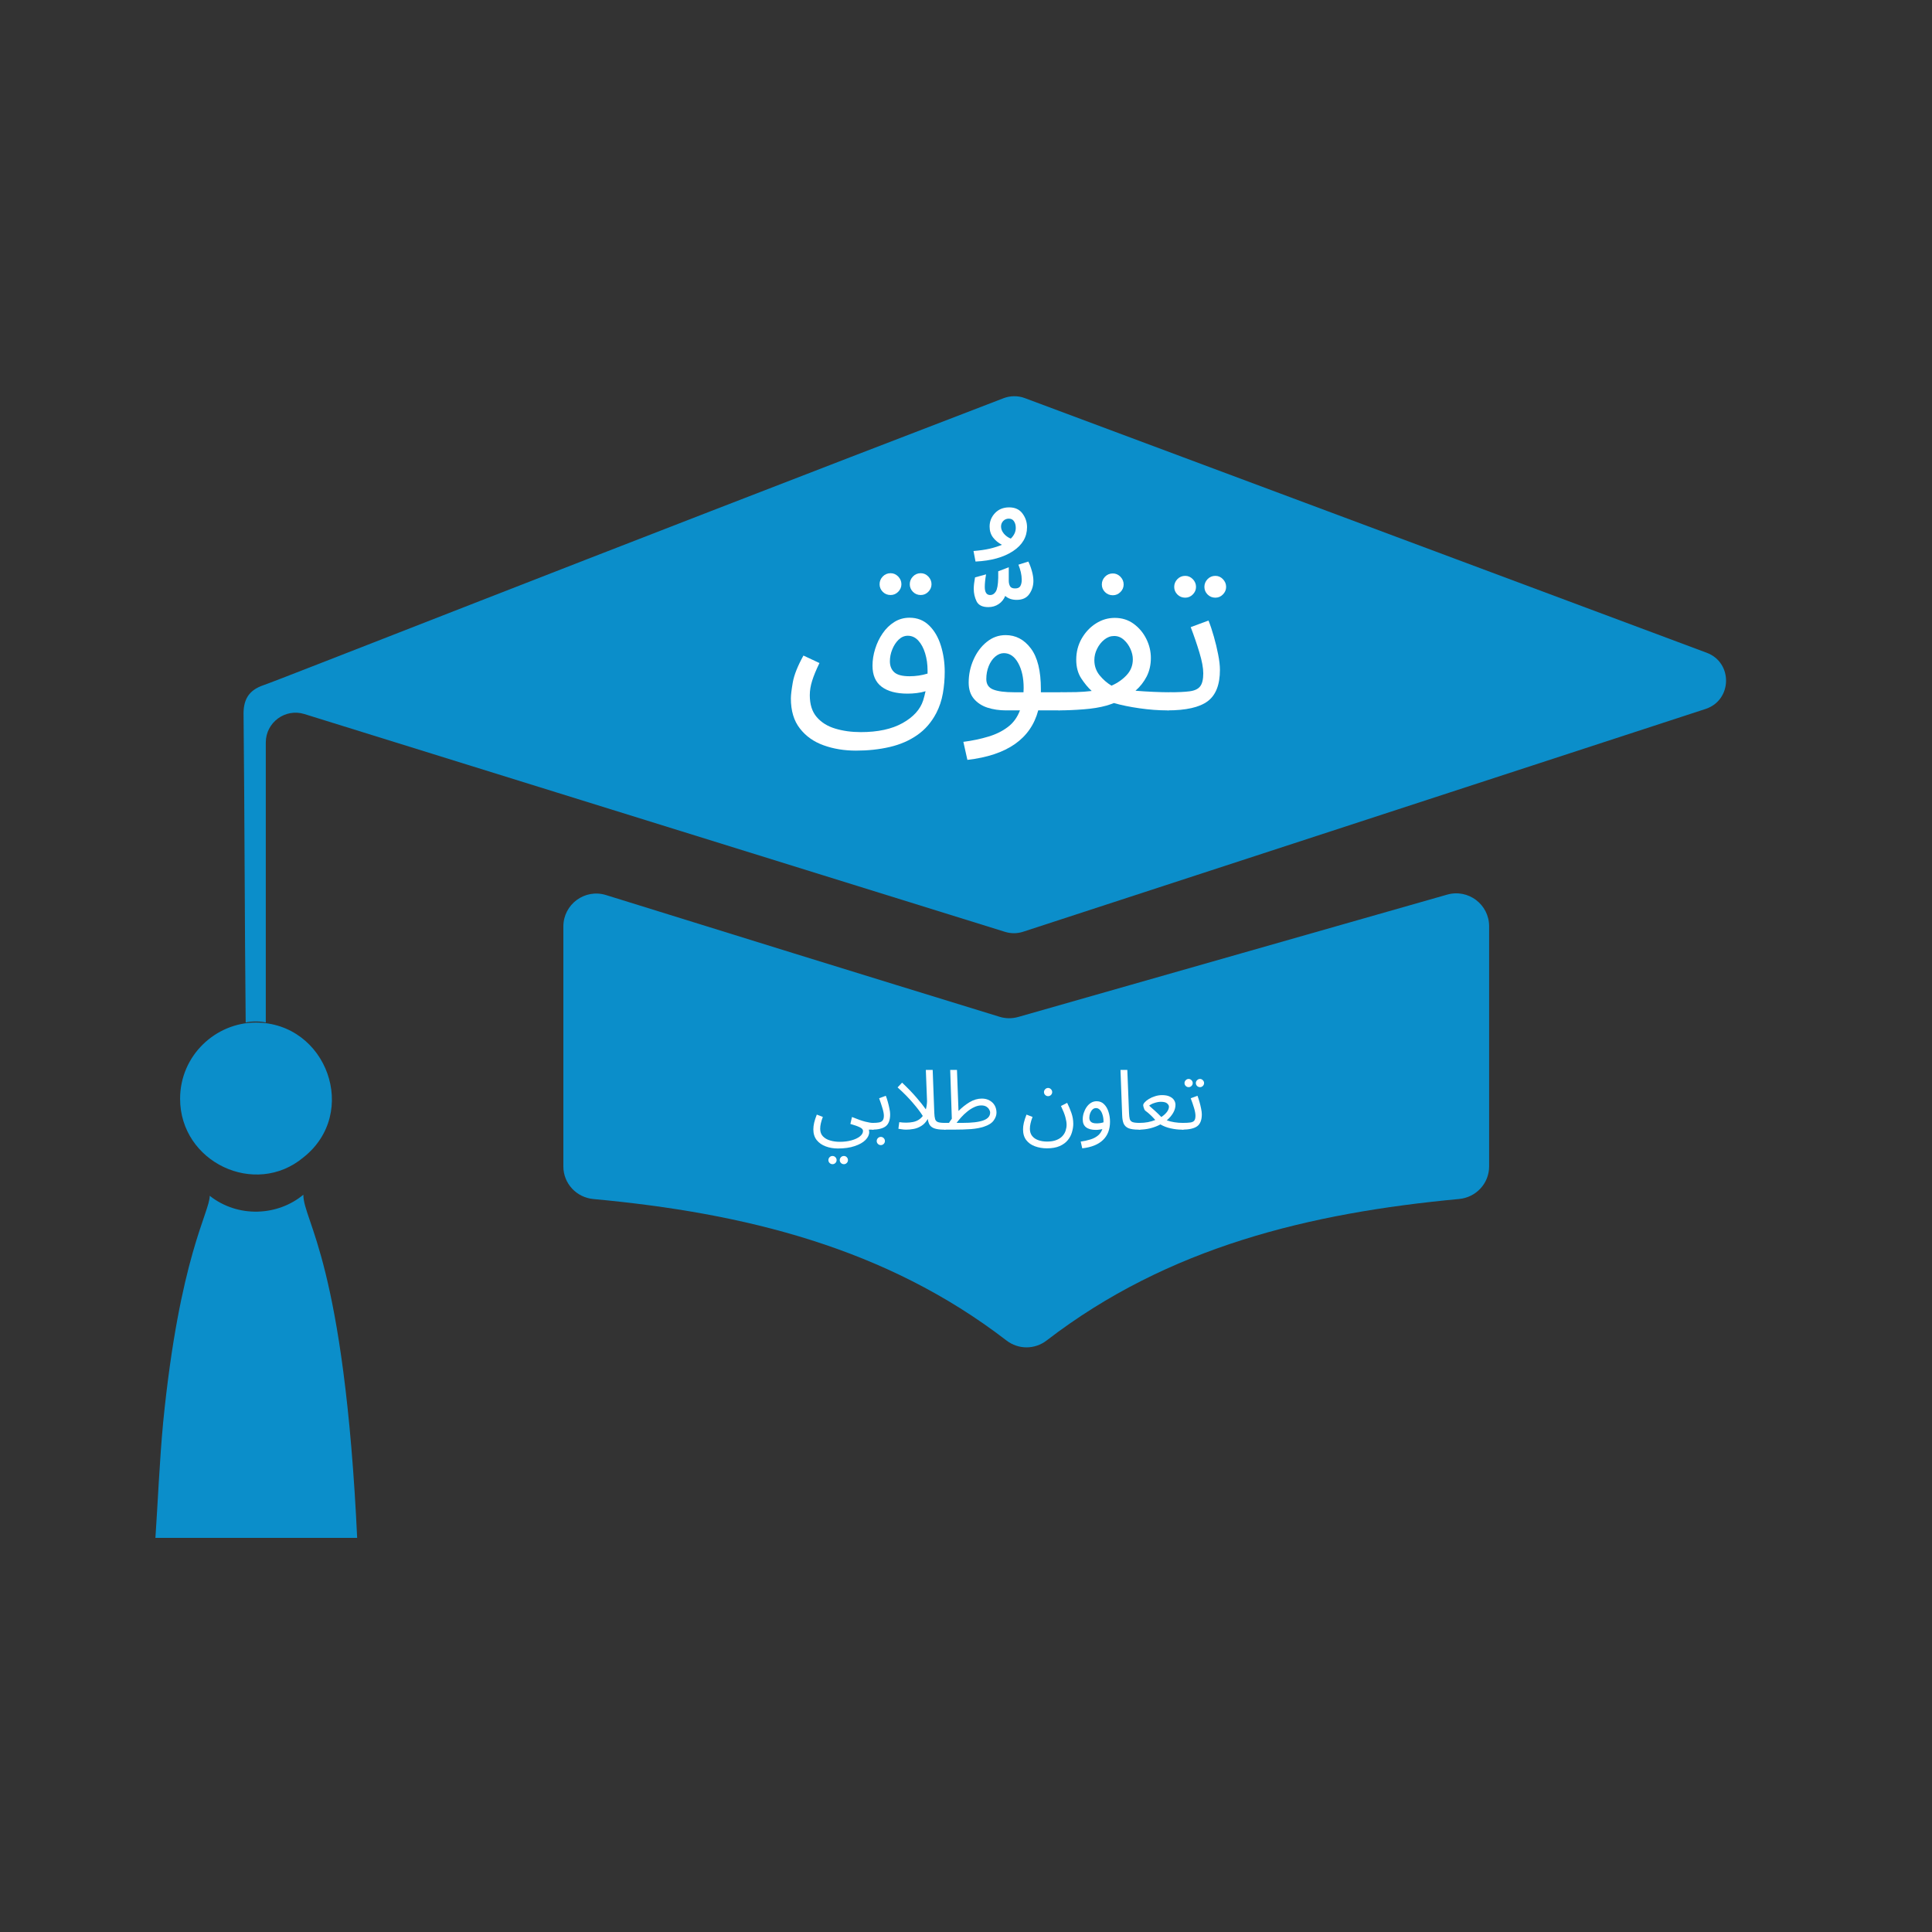
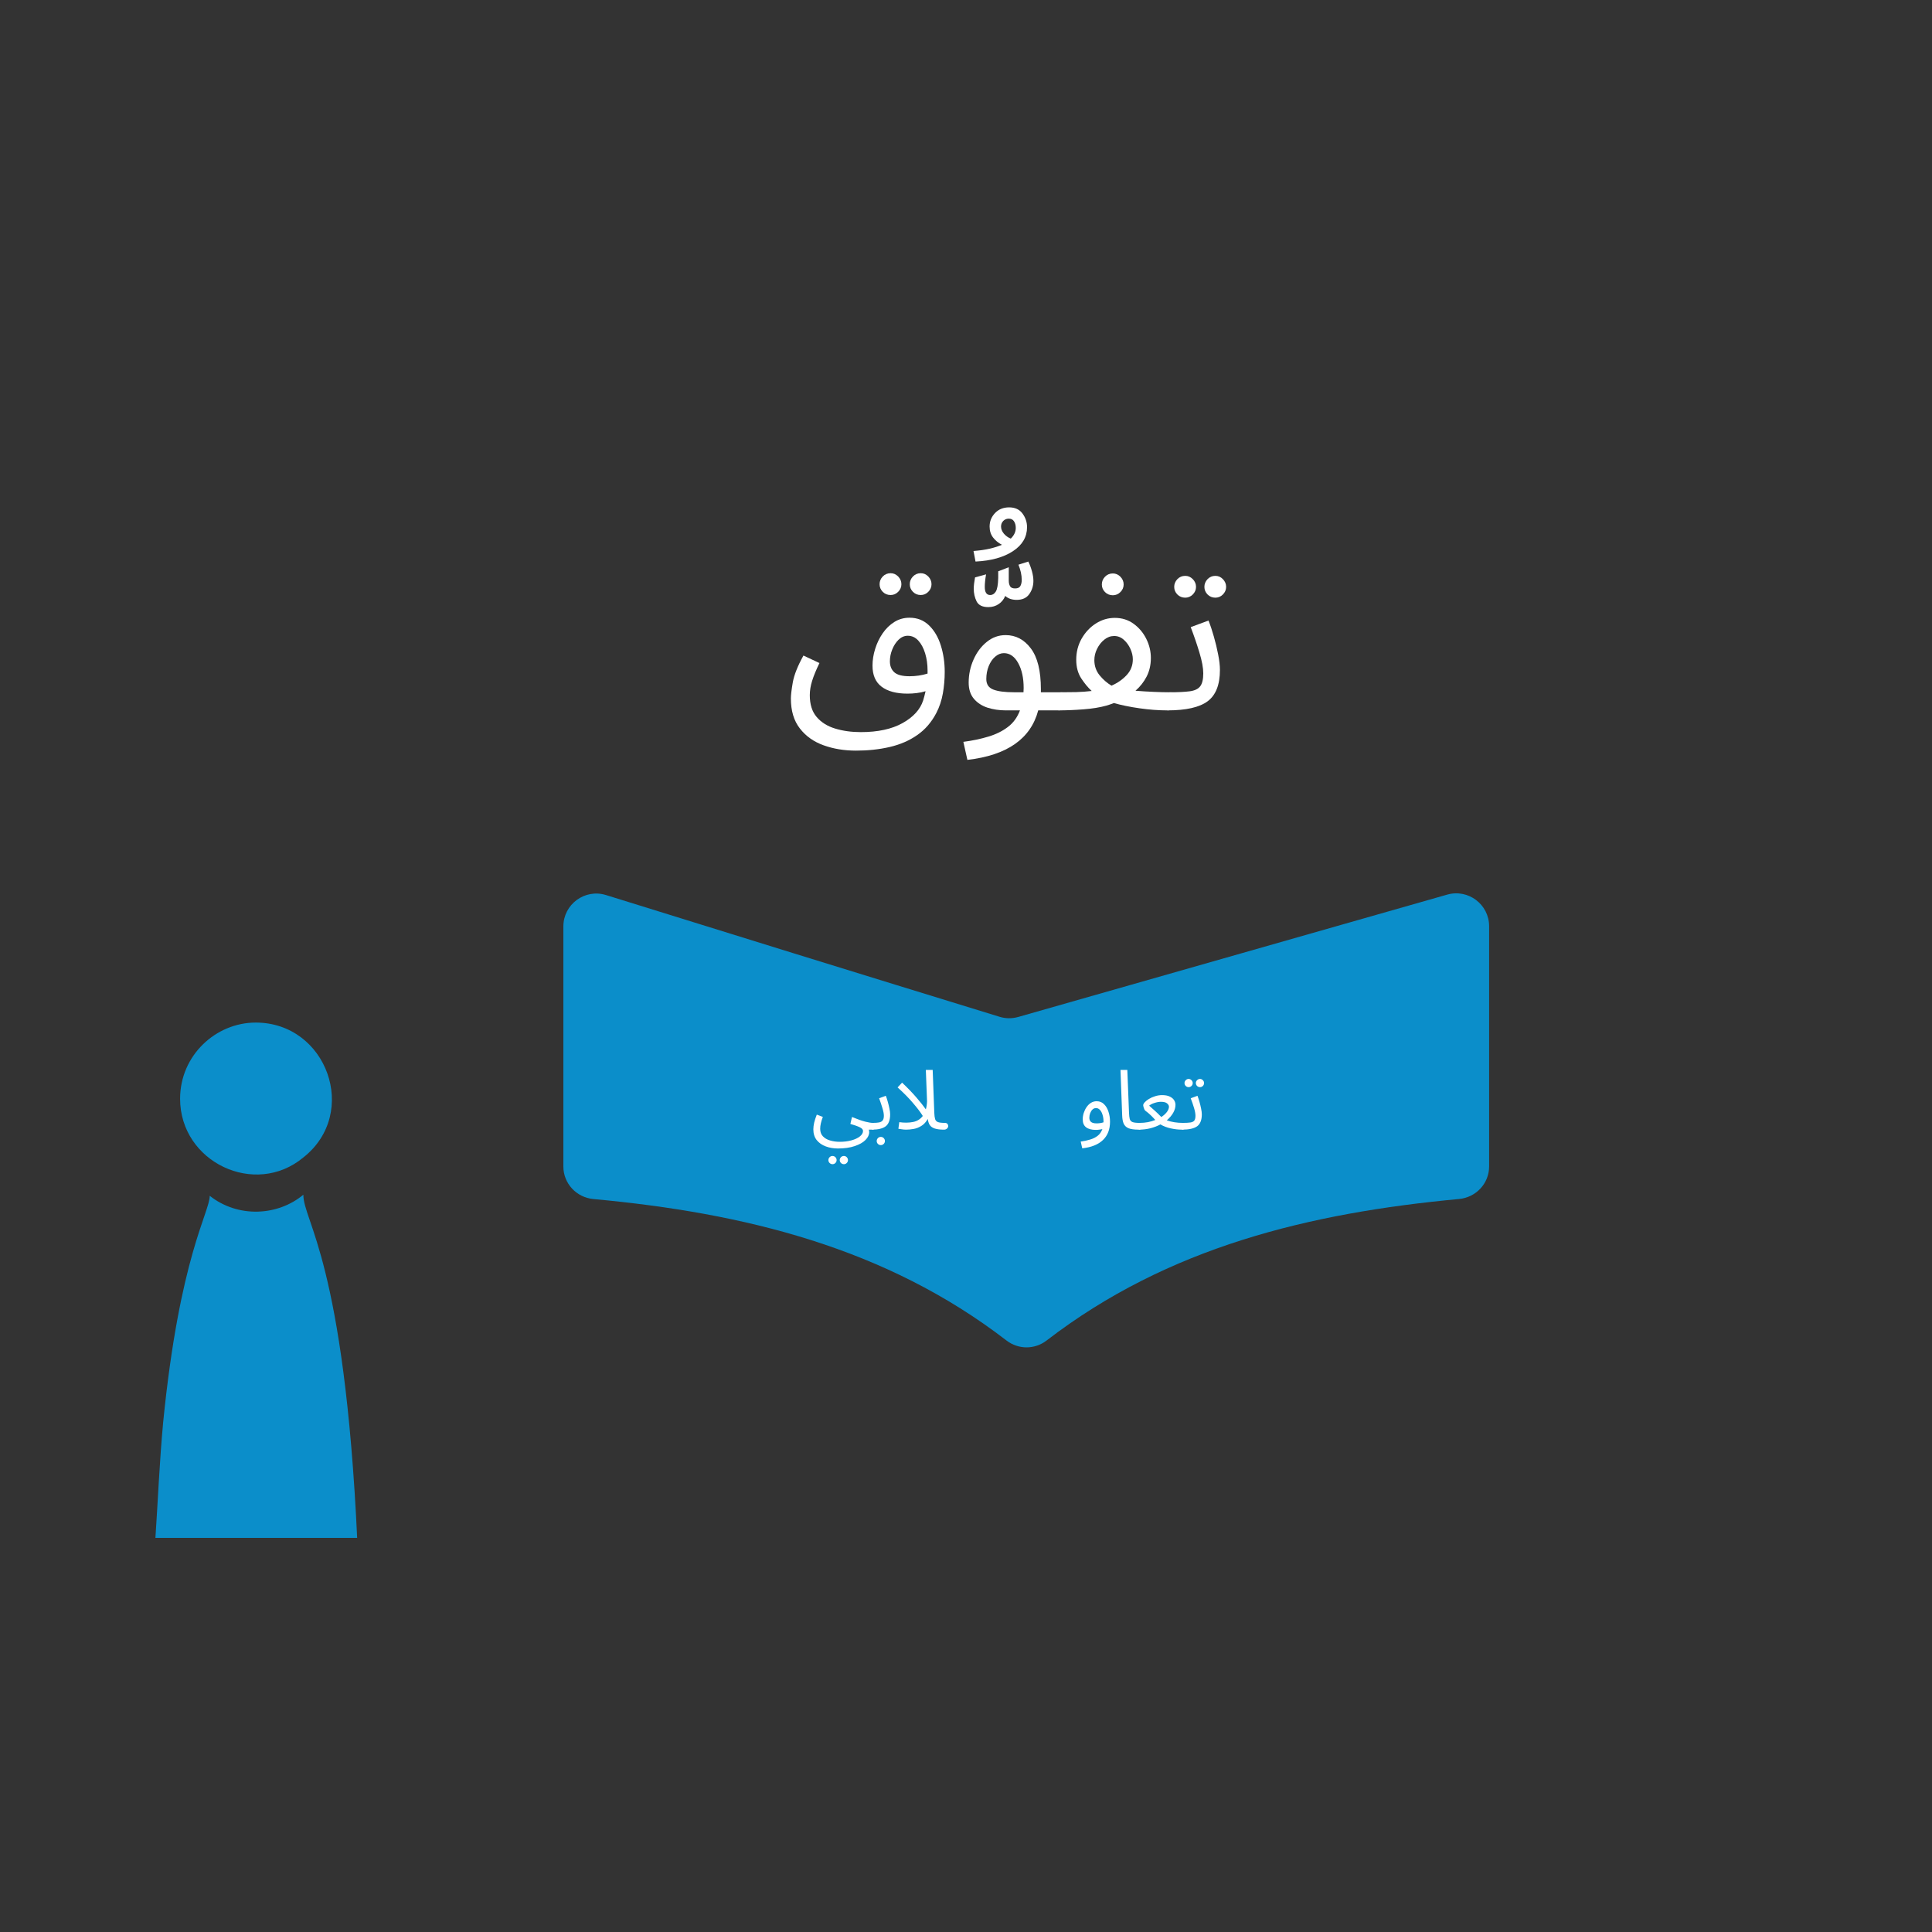
<svg xmlns="http://www.w3.org/2000/svg" width="500" zoomAndPan="magnify" viewBox="0 0 375 375" height="500" preserveAspectRatio="xMidYMid meet" version="1.0">
  <rect x="0" y="0" width="375" height="375" fill="#333333" stroke="none" />
  <defs>
    <g />
    <clipPath id="061eff112a">
      <path d="M 30 231 L 70 231 L 70 298.496 L 30 298.496 Z M 30 231 " clip-rule="nonzero" />
    </clipPath>
    <clipPath id="d5f5585175">
      <path d="M 47 76.496 L 336 76.496 L 336 199 L 47 199 Z M 47 76.496 " clip-rule="nonzero" />
    </clipPath>
  </defs>
  <g clip-path="url(#061eff112a)">
    <path fill="#0b8eca" d="M 58.879 231.895 C 53.91 236.039 46.191 236.438 40.707 232.102 C 40.707 235.32 34.867 243.875 31.672 276.043 C 30.953 283.742 30.648 291.441 30.133 299.039 L 69.352 299.039 C 66.84 244.805 58.879 237.102 58.879 231.895 Z M 58.879 231.895 " fill-opacity="1" fill-rule="nonzero" />
  </g>
  <path fill="#0b8eca" d="M 280.898 173.645 C 253.145 181.559 225.395 189.48 197.641 197.391 C 196.449 197.73 195.191 197.723 194.008 197.355 C 167.473 189.207 138.891 180.355 117.629 173.73 C 113.516 172.449 109.348 175.523 109.348 179.828 L 109.348 226.41 C 109.348 229.715 111.891 232.43 115.184 232.734 C 144.492 235.441 171.945 242.164 195.344 260.18 C 197.668 261.969 200.836 261.969 203.16 260.18 C 226.773 242.008 254.273 235.426 283.215 232.723 C 286.508 232.414 289.039 229.699 289.039 226.395 L 289.039 179.789 C 289.039 175.547 284.98 172.48 280.898 173.645 Z M 280.898 173.645 " fill-opacity="1" fill-rule="nonzero" />
  <g clip-path="url(#d5f5585175)">
-     <path fill="#0b8eca" d="M 331.27 126.699 C 287.145 110.223 243.023 93.742 198.898 77.266 C 197.578 76.773 196.09 76.789 194.773 77.297 C 112.148 109.02 54.324 131.922 51.18 132.98 C 48.109 134.012 47.184 135.984 47.277 138.934 C 47.484 158.852 47.484 178.668 47.688 198.48 C 48.543 198.195 50.738 198.195 51.59 198.48 L 51.59 144.117 C 51.59 140.219 55.367 137.438 59.09 138.598 C 104.422 152.688 149.754 166.781 195.086 180.875 C 196.23 181.23 197.457 181.223 198.598 180.848 C 242.746 166.438 286.891 152.023 331.039 137.613 C 336.238 135.914 336.391 128.613 331.27 126.699 Z M 331.27 126.699 " fill-opacity="1" fill-rule="nonzero" />
-   </g>
+     </g>
  <path fill="#0b8eca" d="M 34.957 213.266 C 34.957 225.57 49.504 232.477 58.879 224.66 C 69.812 216.051 63.441 198.48 49.641 198.48 C 41.871 198.48 34.957 204.855 34.957 213.266 Z M 34.957 213.266 " fill-opacity="1" fill-rule="nonzero" />
  <g fill="#ffffff" fill-opacity="1">
    <g transform="translate(152.228, 137.665)">
      <g>
        <path d="M 13.922 8.031 C 11.648 8.031 9.555 7.688 7.641 7 C 5.734 6.32 4.195 5.234 3.031 3.734 C 1.863 2.242 1.281 0.301 1.281 -2.094 C 1.281 -2.75 1.406 -3.797 1.656 -5.234 C 1.914 -6.672 2.602 -8.398 3.719 -10.422 L 6.828 -8.969 C 6.18 -7.633 5.707 -6.484 5.406 -5.516 C 5.102 -4.547 4.953 -3.617 4.953 -2.734 C 4.953 -0.941 5.398 0.473 6.297 1.516 C 7.191 2.555 8.383 3.301 9.875 3.75 C 11.375 4.207 13.035 4.438 14.859 4.438 C 18.172 4.438 20.867 3.852 22.953 2.688 C 25.047 1.52 26.379 0.055 26.953 -1.703 C 27.129 -2.273 27.285 -2.875 27.422 -3.5 C 26.879 -3.332 26.305 -3.211 25.703 -3.141 C 25.109 -3.066 24.516 -3.031 23.922 -3.031 C 21.754 -3.031 20.078 -3.477 18.891 -4.375 C 17.711 -5.27 17.125 -6.629 17.125 -8.453 C 17.125 -9.535 17.297 -10.625 17.641 -11.719 C 17.984 -12.82 18.469 -13.828 19.094 -14.734 C 19.719 -15.648 20.473 -16.383 21.359 -16.938 C 22.242 -17.488 23.227 -17.766 24.312 -17.766 C 25.82 -17.766 27.086 -17.266 28.109 -16.266 C 29.129 -15.273 29.891 -13.973 30.391 -12.359 C 30.891 -10.754 31.141 -9.055 31.141 -7.266 C 31.141 -5.836 31.02 -4.441 30.781 -3.078 C 30.539 -1.711 30.117 -0.445 29.516 0.719 C 28.578 2.52 27.336 3.953 25.797 5.016 C 24.266 6.086 22.484 6.859 20.453 7.328 C 18.43 7.797 16.254 8.031 13.922 8.031 Z M 20.5 -9.312 C 20.5 -8.406 20.785 -7.691 21.359 -7.172 C 21.93 -6.66 22.914 -6.406 24.312 -6.406 C 25.531 -6.406 26.695 -6.578 27.812 -6.922 C 27.812 -7.117 27.812 -7.316 27.812 -7.516 C 27.812 -8.711 27.656 -9.82 27.344 -10.844 C 27.031 -11.875 26.586 -12.703 26.016 -13.328 C 25.441 -13.953 24.758 -14.266 23.969 -14.266 C 23.312 -14.266 22.719 -14.008 22.188 -13.5 C 21.664 -12.988 21.254 -12.352 20.953 -11.594 C 20.648 -10.844 20.5 -10.082 20.5 -9.312 Z M 26.484 -22.172 C 25.891 -22.172 25.383 -22.379 24.969 -22.797 C 24.562 -23.211 24.359 -23.703 24.359 -24.266 C 24.359 -24.836 24.562 -25.336 24.969 -25.766 C 25.383 -26.191 25.891 -26.406 26.484 -26.406 C 27.055 -26.406 27.547 -26.191 27.953 -25.766 C 28.367 -25.336 28.578 -24.836 28.578 -24.266 C 28.578 -23.703 28.367 -23.211 27.953 -22.797 C 27.547 -22.379 27.055 -22.172 26.484 -22.172 Z M 20.641 -22.172 C 20.035 -22.172 19.523 -22.379 19.109 -22.797 C 18.703 -23.211 18.5 -23.703 18.5 -24.266 C 18.5 -24.836 18.703 -25.336 19.109 -25.766 C 19.523 -26.191 20.035 -26.406 20.641 -26.406 C 21.203 -26.406 21.691 -26.191 22.109 -25.766 C 22.523 -25.336 22.734 -24.836 22.734 -24.266 C 22.734 -23.703 22.523 -23.211 22.109 -22.797 C 21.691 -22.379 21.203 -22.172 20.641 -22.172 Z M 20.641 -22.172 " />
      </g>
    </g>
  </g>
  <g fill="#ffffff" fill-opacity="1">
    <g transform="translate(187.848, 143.09)">
      <g>
        <path d="M 3.984 -25.25 C 2.836 -25.25 2.078 -25.625 1.703 -26.375 C 1.336 -27.133 1.156 -27.941 1.156 -28.797 C 1.156 -29.109 1.176 -29.441 1.219 -29.797 C 1.258 -30.148 1.32 -30.555 1.406 -31.016 L 3.547 -31.609 C 3.379 -30.641 3.297 -29.828 3.297 -29.172 C 3.297 -28.117 3.648 -27.594 4.359 -27.594 C 4.785 -27.594 5.141 -27.812 5.422 -28.25 C 5.711 -28.695 5.875 -29.586 5.906 -30.922 L 5.906 -32.203 L 7.953 -32.984 L 7.953 -30.375 C 7.953 -29.977 8.031 -29.629 8.188 -29.328 C 8.344 -29.023 8.676 -28.875 9.188 -28.875 C 9.695 -28.875 10.035 -29.031 10.203 -29.344 C 10.379 -29.656 10.469 -30.055 10.469 -30.547 C 10.469 -31.023 10.41 -31.516 10.297 -32.016 C 10.18 -32.516 10.023 -33.004 9.828 -33.484 L 11.75 -34.094 C 12.031 -33.52 12.266 -32.891 12.453 -32.203 C 12.641 -31.523 12.734 -30.898 12.734 -30.328 C 12.734 -29.391 12.469 -28.539 11.938 -27.781 C 11.414 -27.031 10.598 -26.656 9.484 -26.656 C 8.578 -26.656 7.836 -26.91 7.266 -27.422 C 7.004 -26.766 6.582 -26.238 6 -25.844 C 5.414 -25.445 4.742 -25.25 3.984 -25.25 Z M 1.5 -34.094 L 1.109 -36.141 C 2.305 -36.234 3.359 -36.383 4.266 -36.594 C 5.18 -36.812 5.969 -37.062 6.625 -37.344 C 5.914 -37.719 5.336 -38.195 4.891 -38.781 C 4.453 -39.363 4.234 -40.066 4.234 -40.891 C 4.234 -41.891 4.582 -42.758 5.281 -43.5 C 5.977 -44.238 6.895 -44.609 8.031 -44.609 C 9.176 -44.609 10.039 -44.207 10.625 -43.406 C 11.207 -42.613 11.5 -41.734 11.5 -40.766 C 11.5 -38.859 10.586 -37.305 8.766 -36.109 C 6.941 -34.91 4.52 -34.238 1.5 -34.094 Z M 6.453 -40.891 C 6.453 -40.43 6.629 -39.977 6.984 -39.531 C 7.348 -39.094 7.801 -38.766 8.344 -38.547 C 8.988 -39.172 9.312 -39.863 9.312 -40.625 C 9.312 -41.145 9.195 -41.57 8.969 -41.906 C 8.75 -42.25 8.41 -42.422 7.953 -42.422 C 7.523 -42.422 7.164 -42.27 6.875 -41.969 C 6.594 -41.676 6.453 -41.316 6.453 -40.891 Z M 6.453 -40.891 " />
      </g>
    </g>
  </g>
  <g fill="#ffffff" fill-opacity="1">
    <g transform="translate(185.285, 137.665)">
      <g>
        <path d="M 2.484 9.828 L 1.703 6.328 C 3.473 6.098 5.086 5.758 6.547 5.312 C 8.016 4.875 9.273 4.254 10.328 3.453 C 11.391 2.66 12.176 1.582 12.688 0.219 L 9.953 0.219 C 8.672 0.219 7.477 0.039 6.375 -0.312 C 5.281 -0.676 4.398 -1.254 3.734 -2.047 C 3.066 -2.848 2.734 -3.891 2.734 -5.172 C 2.734 -6.734 3.047 -8.219 3.672 -9.625 C 4.297 -11.039 5.148 -12.188 6.234 -13.062 C 7.316 -13.945 8.539 -14.391 9.906 -14.391 C 11.875 -14.391 13.504 -13.531 14.797 -11.812 C 16.098 -10.094 16.75 -7.453 16.75 -3.891 C 16.75 -3.691 16.75 -3.492 16.75 -3.297 L 20.594 -3.297 C 21.188 -3.297 21.617 -3.129 21.891 -2.797 C 22.16 -2.473 22.297 -2.082 22.297 -1.625 C 22.297 -1.164 22.098 -0.742 21.703 -0.359 C 21.305 0.023 20.789 0.219 20.156 0.219 L 16.234 0.219 C 14.773 5.738 10.191 8.941 2.484 9.828 Z M 11.578 -3.297 L 13.375 -3.297 C 13.395 -3.578 13.406 -3.859 13.406 -4.141 C 13.406 -6.078 13.051 -7.688 12.344 -8.969 C 11.633 -10.25 10.707 -10.891 9.562 -10.891 C 8.969 -10.891 8.406 -10.66 7.875 -10.203 C 7.352 -9.754 6.938 -9.145 6.625 -8.375 C 6.312 -7.602 6.156 -6.766 6.156 -5.859 C 6.156 -4.859 6.602 -4.18 7.5 -3.828 C 8.395 -3.473 9.754 -3.297 11.578 -3.297 Z M 11.578 -3.297 " />
      </g>
    </g>
  </g>
  <g fill="#ffffff" fill-opacity="1">
    <g transform="translate(205.444, 137.665)">
      <g>
        <path d="M 0 0.219 L 0.422 -3.297 C 1.391 -3.297 2.395 -3.305 3.438 -3.328 C 4.477 -3.359 5.484 -3.43 6.453 -3.547 C 5.766 -4.172 5.094 -4.977 4.438 -5.969 C 3.781 -6.969 3.453 -8.18 3.453 -9.609 C 3.453 -11.117 3.805 -12.492 4.516 -13.734 C 5.234 -14.973 6.156 -15.945 7.281 -16.656 C 8.406 -17.375 9.625 -17.734 10.938 -17.734 C 12.332 -17.734 13.555 -17.348 14.609 -16.578 C 15.66 -15.805 16.477 -14.828 17.062 -13.641 C 17.645 -12.461 17.938 -11.234 17.938 -9.953 C 17.938 -8.617 17.664 -7.422 17.125 -6.359 C 16.582 -5.305 15.859 -4.383 14.953 -3.594 C 16.086 -3.5 17.254 -3.426 18.453 -3.375 C 19.648 -3.32 20.691 -3.297 21.578 -3.297 C 22.172 -3.297 22.602 -3.129 22.875 -2.797 C 23.145 -2.473 23.281 -2.082 23.281 -1.625 C 23.281 -1.164 23.078 -0.742 22.672 -0.359 C 22.273 0.023 21.766 0.219 21.141 0.219 C 19.41 0.219 17.602 0.082 15.719 -0.188 C 13.844 -0.457 12.191 -0.797 10.766 -1.203 C 10.305 -1.023 9.836 -0.863 9.359 -0.719 C 8.047 -0.352 6.547 -0.109 4.859 0.016 C 3.18 0.148 1.562 0.219 0 0.219 Z M 6.969 -9.531 C 6.969 -8.414 7.305 -7.438 7.984 -6.594 C 8.672 -5.758 9.441 -5.086 10.297 -4.578 C 11.461 -5.086 12.441 -5.77 13.234 -6.625 C 14.035 -7.477 14.438 -8.504 14.438 -9.703 C 14.438 -10.348 14.281 -11.02 13.969 -11.719 C 13.656 -12.414 13.227 -13.004 12.688 -13.484 C 12.145 -13.973 11.52 -14.219 10.812 -14.219 C 10.125 -14.219 9.488 -13.984 8.906 -13.516 C 8.32 -13.047 7.852 -12.453 7.5 -11.734 C 7.145 -11.023 6.969 -10.289 6.969 -9.531 Z M 10.562 -22.125 C 9.957 -22.125 9.445 -22.332 9.031 -22.75 C 8.625 -23.164 8.422 -23.656 8.422 -24.219 C 8.422 -24.789 8.625 -25.289 9.031 -25.719 C 9.445 -26.145 9.957 -26.359 10.562 -26.359 C 11.125 -26.359 11.613 -26.145 12.031 -25.719 C 12.445 -25.289 12.656 -24.789 12.656 -24.219 C 12.656 -23.656 12.445 -23.164 12.031 -22.75 C 11.613 -22.332 11.125 -22.125 10.562 -22.125 Z M 10.562 -22.125 " />
      </g>
    </g>
  </g>
  <g fill="#ffffff" fill-opacity="1">
    <g transform="translate(226.585, 137.665)">
      <g>
        <path d="M 0 0.219 L 0.422 -3.297 C 2.078 -3.297 3.379 -3.359 4.328 -3.484 C 5.285 -3.609 5.961 -3.926 6.359 -4.438 C 6.766 -4.957 6.969 -5.801 6.969 -6.969 C 6.969 -8.02 6.719 -9.367 6.219 -11.016 C 5.719 -12.672 5.156 -14.312 4.531 -15.938 L 7.984 -17.219 C 8.359 -16.281 8.707 -15.234 9.031 -14.078 C 9.363 -12.922 9.641 -11.77 9.859 -10.625 C 10.086 -9.488 10.203 -8.492 10.203 -7.641 C 10.203 -4.766 9.406 -2.734 7.812 -1.547 C 6.219 -0.367 3.613 0.219 0 0.219 Z M 9.312 -21.656 C 8.719 -21.656 8.211 -21.863 7.797 -22.281 C 7.391 -22.695 7.188 -23.188 7.188 -23.75 C 7.188 -24.32 7.391 -24.82 7.797 -25.25 C 8.211 -25.676 8.719 -25.891 9.312 -25.891 C 9.883 -25.891 10.375 -25.676 10.781 -25.25 C 11.195 -24.82 11.406 -24.32 11.406 -23.75 C 11.406 -23.188 11.195 -22.695 10.781 -22.281 C 10.375 -21.863 9.883 -21.656 9.312 -21.656 Z M 3.469 -21.656 C 2.863 -21.656 2.352 -21.863 1.938 -22.281 C 1.531 -22.695 1.328 -23.188 1.328 -23.75 C 1.328 -24.32 1.531 -24.82 1.938 -25.25 C 2.352 -25.676 2.863 -25.891 3.469 -25.891 C 4.031 -25.891 4.52 -25.676 4.938 -25.25 C 5.352 -24.82 5.562 -24.32 5.562 -23.75 C 5.562 -23.188 5.352 -22.695 4.938 -22.281 C 4.52 -21.863 4.031 -21.656 3.469 -21.656 Z M 3.469 -21.656 " />
      </g>
    </g>
  </g>
  <g fill="#ffffff" fill-opacity="1">
    <g transform="translate(157.386, 219.187)">
      <g>
        <path d="M 0.484 0.016 C 0.484 -0.367 0.535 -0.797 0.641 -1.266 C 0.754 -1.742 0.926 -2.27 1.156 -2.844 L 2.328 -2.391 C 2.148 -1.93 2.02 -1.516 1.938 -1.141 C 1.852 -0.766 1.812 -0.414 1.812 -0.094 C 1.812 0.508 1.984 0.992 2.328 1.359 C 2.68 1.734 3.145 2.004 3.719 2.172 C 4.289 2.348 4.922 2.438 5.609 2.438 C 6.441 2.438 7.195 2.344 7.875 2.156 C 8.562 1.969 9.109 1.711 9.516 1.391 C 9.922 1.066 10.125 0.711 10.125 0.328 C 10.125 0.047 9.91 -0.191 9.484 -0.391 C 9.055 -0.598 8.453 -0.812 7.672 -1.031 L 7.984 -2.375 C 9.086 -1.926 9.953 -1.625 10.578 -1.469 C 11.211 -1.312 11.695 -1.234 12.031 -1.234 C 12.258 -1.234 12.422 -1.172 12.516 -1.047 C 12.617 -0.93 12.672 -0.785 12.672 -0.609 C 12.672 -0.441 12.594 -0.285 12.438 -0.141 C 12.289 0.004 12.102 0.078 11.875 0.078 L 11.266 0.078 C 11.273 0.172 11.285 0.25 11.297 0.312 C 11.316 0.375 11.328 0.453 11.328 0.547 C 11.328 1.078 11.086 1.586 10.609 2.078 C 10.129 2.566 9.43 2.961 8.516 3.266 C 7.609 3.578 6.52 3.734 5.25 3.734 C 4.395 3.734 3.609 3.598 2.891 3.328 C 2.172 3.066 1.586 2.66 1.141 2.109 C 0.703 1.555 0.484 0.859 0.484 0.016 Z M 6.422 6.781 C 6.191 6.781 6 6.703 5.844 6.547 C 5.688 6.391 5.609 6.203 5.609 5.984 C 5.609 5.773 5.688 5.586 5.844 5.422 C 6 5.266 6.191 5.188 6.422 5.188 C 6.629 5.188 6.812 5.266 6.969 5.422 C 7.125 5.586 7.203 5.773 7.203 5.984 C 7.203 6.203 7.125 6.391 6.969 6.547 C 6.812 6.703 6.629 6.781 6.422 6.781 Z M 4.203 6.781 C 3.984 6.781 3.797 6.703 3.641 6.547 C 3.484 6.391 3.406 6.203 3.406 5.984 C 3.406 5.773 3.484 5.586 3.641 5.422 C 3.797 5.266 3.984 5.188 4.203 5.188 C 4.422 5.188 4.609 5.266 4.766 5.422 C 4.922 5.586 5 5.773 5 5.984 C 5 6.203 4.922 6.391 4.766 6.547 C 4.609 6.703 4.422 6.781 4.203 6.781 Z M 4.203 6.781 " />
      </g>
    </g>
  </g>
  <g fill="#ffffff" fill-opacity="1">
    <g transform="translate(169.246, 219.187)">
      <g>
        <path d="M 0 0.078 L 0.156 -1.234 C 0.676 -1.234 1.094 -1.266 1.406 -1.328 C 1.727 -1.398 1.957 -1.535 2.094 -1.734 C 2.238 -1.93 2.312 -2.227 2.312 -2.625 C 2.312 -3.02 2.211 -3.531 2.016 -4.156 C 1.828 -4.781 1.617 -5.398 1.391 -6.016 L 2.688 -6.5 C 2.832 -6.145 2.961 -5.75 3.078 -5.312 C 3.203 -4.875 3.305 -4.441 3.391 -4.016 C 3.484 -3.586 3.531 -3.211 3.531 -2.891 C 3.531 -1.797 3.242 -1.023 2.672 -0.578 C 2.098 -0.141 1.207 0.078 0 0.078 Z M 1.719 3.078 C 1.5 3.078 1.312 3 1.156 2.844 C 1 2.688 0.922 2.5 0.922 2.281 C 0.922 2.07 1 1.883 1.156 1.719 C 1.312 1.562 1.5 1.484 1.719 1.484 C 1.938 1.484 2.125 1.562 2.281 1.719 C 2.438 1.883 2.516 2.07 2.516 2.281 C 2.516 2.5 2.438 2.688 2.281 2.844 C 2.125 3 1.938 3.078 1.719 3.078 Z M 1.719 3.078 " />
      </g>
    </g>
  </g>
  <g fill="#ffffff" fill-opacity="1">
    <g transform="translate(173.58, 219.187)">
      <g>
        <path d="M 2.297 0.078 C 2.004 0.078 1.707 0.051 1.406 0 C 1.113 -0.039 0.91 -0.07 0.797 -0.094 L 0.969 -1.375 C 1.938 -1.238 2.82 -1.25 3.625 -1.406 C 4.426 -1.562 5.062 -1.953 5.531 -2.578 C 5.113 -3.266 4.484 -4.098 3.641 -5.078 C 2.805 -6.066 1.805 -7.082 0.641 -8.125 L 1.516 -9.047 C 2.648 -7.973 3.586 -7 4.328 -6.125 C 5.078 -5.258 5.676 -4.504 6.125 -3.859 C 6.258 -4.316 6.336 -4.844 6.359 -5.438 L 6.125 -11.516 L 7.453 -11.516 L 7.766 -3.203 C 7.785 -2.68 7.836 -2.273 7.922 -1.984 C 8.004 -1.703 8.188 -1.504 8.469 -1.391 C 8.758 -1.285 9.207 -1.234 9.812 -1.234 C 10.039 -1.234 10.207 -1.172 10.312 -1.047 C 10.414 -0.93 10.469 -0.785 10.469 -0.609 C 10.469 -0.441 10.391 -0.285 10.234 -0.141 C 10.086 0.004 9.895 0.078 9.656 0.078 C 8.906 0.078 8.305 0.004 7.859 -0.141 C 7.422 -0.285 7.098 -0.508 6.891 -0.812 C 6.691 -1.125 6.562 -1.52 6.5 -2 C 6.164 -1.406 5.754 -0.957 5.266 -0.656 C 4.785 -0.352 4.285 -0.156 3.766 -0.062 C 3.242 0.031 2.754 0.078 2.297 0.078 Z M 2.297 0.078 " />
      </g>
    </g>
  </g>
  <g fill="#ffffff" fill-opacity="1">
    <g transform="translate(183.232, 219.187)">
      <g>
-         <path d="M 0 0.078 L 0.156 -1.234 L 0.969 -1.234 C 1.133 -1.504 1.316 -1.77 1.516 -2.031 L 1.203 -11.516 L 2.516 -11.516 L 2.812 -3.547 C 3.469 -4.211 4.18 -4.781 4.953 -5.25 C 5.734 -5.719 6.531 -5.953 7.344 -5.953 C 7.926 -5.953 8.43 -5.828 8.859 -5.578 C 9.285 -5.336 9.613 -5.016 9.844 -4.609 C 10.07 -4.203 10.188 -3.738 10.188 -3.219 C 10.188 -2.719 10.004 -2.211 9.641 -1.703 C 9.273 -1.191 8.645 -0.789 7.75 -0.5 C 7.062 -0.27 6.234 -0.113 5.266 -0.031 C 4.305 0.039 3.113 0.078 1.688 0.078 Z M 7.234 -4.625 C 6.773 -4.625 6.312 -4.508 5.844 -4.281 C 5.375 -4.062 4.926 -3.773 4.5 -3.422 C 4.07 -3.078 3.68 -2.707 3.328 -2.312 C 2.973 -1.914 2.676 -1.555 2.438 -1.234 L 3.531 -1.234 C 5.406 -1.234 6.773 -1.395 7.641 -1.719 C 8.516 -2.039 8.953 -2.547 8.953 -3.234 C 8.953 -3.422 8.891 -3.617 8.766 -3.828 C 8.648 -4.047 8.469 -4.234 8.219 -4.391 C 7.969 -4.547 7.641 -4.625 7.234 -4.625 Z M 7.234 -4.625 " />
-       </g>
+         </g>
    </g>
  </g>
  <g fill="#ffffff" fill-opacity="1">
    <g transform="translate(194.141, 219.187)">
      <g />
    </g>
  </g>
  <g fill="#ffffff" fill-opacity="1">
    <g transform="translate(198.088, 219.187)">
      <g>
-         <path d="M 0.484 0.016 C 0.484 -0.367 0.535 -0.797 0.641 -1.266 C 0.754 -1.742 0.926 -2.27 1.156 -2.844 L 2.328 -2.391 C 2.148 -1.93 2.02 -1.516 1.938 -1.141 C 1.852 -0.766 1.812 -0.414 1.812 -0.094 C 1.812 0.457 1.953 0.914 2.234 1.281 C 2.523 1.656 2.922 1.93 3.422 2.109 C 3.93 2.297 4.504 2.391 5.141 2.391 C 5.859 2.391 6.461 2.289 6.953 2.094 C 7.441 1.906 7.832 1.648 8.125 1.328 C 8.414 1.016 8.625 0.66 8.75 0.266 C 8.875 -0.117 8.938 -0.5 8.938 -0.875 C 8.938 -1.281 8.859 -1.77 8.703 -2.344 C 8.547 -2.926 8.258 -3.648 7.844 -4.516 L 9.047 -5.125 C 9.359 -4.5 9.633 -3.844 9.875 -3.156 C 10.113 -2.469 10.234 -1.766 10.234 -1.047 C 10.234 -0.535 10.148 0 9.984 0.562 C 9.828 1.125 9.555 1.641 9.172 2.109 C 8.785 2.586 8.258 2.973 7.594 3.266 C 6.938 3.555 6.113 3.703 5.125 3.703 C 4.289 3.703 3.52 3.57 2.812 3.312 C 2.102 3.062 1.535 2.66 1.109 2.109 C 0.691 1.566 0.484 0.867 0.484 0.016 Z M 5.344 -6.422 C 5.125 -6.422 4.938 -6.5 4.781 -6.656 C 4.625 -6.812 4.547 -7 4.547 -7.219 C 4.547 -7.426 4.625 -7.609 4.781 -7.766 C 4.938 -7.93 5.125 -8.016 5.344 -8.016 C 5.562 -8.016 5.75 -7.93 5.906 -7.766 C 6.062 -7.609 6.141 -7.426 6.141 -7.219 C 6.141 -7 6.062 -6.812 5.906 -6.656 C 5.75 -6.5 5.562 -6.422 5.344 -6.422 Z M 5.344 -6.422 " />
-       </g>
+         </g>
    </g>
  </g>
  <g fill="#ffffff" fill-opacity="1">
    <g transform="translate(209.126, 219.187)">
      <g>
        <path d="M 0.938 3.703 L 0.641 2.391 C 1.328 2.297 1.953 2.16 2.516 1.984 C 3.078 1.816 3.555 1.57 3.953 1.25 C 4.348 0.938 4.645 0.508 4.844 -0.031 C 4.645 0.02 4.438 0.055 4.219 0.078 C 4.008 0.109 3.801 0.125 3.594 0.125 C 2.77 0.125 2.133 -0.039 1.688 -0.375 C 1.25 -0.707 1.031 -1.223 1.031 -1.922 C 1.031 -2.328 1.094 -2.734 1.219 -3.141 C 1.352 -3.555 1.535 -3.938 1.766 -4.281 C 2.004 -4.633 2.289 -4.914 2.625 -5.125 C 2.957 -5.332 3.328 -5.438 3.734 -5.438 C 4.316 -5.438 4.797 -5.242 5.172 -4.859 C 5.555 -4.484 5.844 -3.992 6.031 -3.391 C 6.227 -2.785 6.328 -2.145 6.328 -1.469 C 6.328 0.039 5.867 1.227 4.953 2.094 C 4.047 2.969 2.707 3.504 0.938 3.703 Z M 2.312 -2.234 C 2.312 -1.898 2.414 -1.633 2.625 -1.438 C 2.844 -1.238 3.211 -1.141 3.734 -1.141 C 4.203 -1.141 4.645 -1.207 5.062 -1.344 C 5.062 -1.406 5.062 -1.477 5.062 -1.562 C 5.062 -2 5 -2.414 4.875 -2.812 C 4.758 -3.207 4.594 -3.52 4.375 -3.75 C 4.164 -3.988 3.91 -4.109 3.609 -4.109 C 3.348 -4.109 3.117 -4.016 2.922 -3.828 C 2.734 -3.641 2.582 -3.398 2.469 -3.109 C 2.363 -2.816 2.312 -2.523 2.312 -2.234 Z M 2.312 -2.234 " />
      </g>
    </g>
  </g>
  <g fill="#ffffff" fill-opacity="1">
    <g transform="translate(216.329, 219.187)">
      <g>
        <path d="M 4.688 0.078 C 3.82 0.078 3.16 -0.016 2.703 -0.203 C 2.254 -0.398 1.941 -0.703 1.766 -1.109 C 1.598 -1.516 1.504 -2.039 1.484 -2.688 L 1.156 -11.516 L 2.484 -11.516 L 2.812 -3.203 C 2.832 -2.68 2.879 -2.273 2.953 -1.984 C 3.035 -1.703 3.219 -1.504 3.5 -1.391 C 3.789 -1.285 4.242 -1.234 4.859 -1.234 C 5.078 -1.234 5.238 -1.172 5.344 -1.047 C 5.445 -0.93 5.5 -0.785 5.5 -0.609 C 5.5 -0.441 5.422 -0.285 5.266 -0.141 C 5.117 0.004 4.926 0.078 4.688 0.078 Z M 4.688 0.078 " />
      </g>
    </g>
  </g>
  <g fill="#ffffff" fill-opacity="1">
    <g transform="translate(221.018, 219.187)">
      <g>
        <path d="M 0 0.078 L 0.156 -1.234 C 0.727 -1.234 1.27 -1.281 1.781 -1.375 C 2.301 -1.477 2.781 -1.617 3.219 -1.797 C 2.969 -2.086 2.68 -2.391 2.359 -2.703 C 2.035 -3.016 1.68 -3.312 1.297 -3.594 C 1.223 -3.645 1.156 -3.738 1.094 -3.875 C 1.031 -4.02 0.977 -4.164 0.938 -4.312 C 0.895 -4.469 0.875 -4.582 0.875 -4.656 C 0.875 -4.82 0.973 -5.016 1.172 -5.234 C 1.379 -5.461 1.656 -5.68 2 -5.891 C 2.344 -6.098 2.734 -6.27 3.172 -6.406 C 3.617 -6.551 4.078 -6.625 4.547 -6.625 C 5.16 -6.625 5.656 -6.531 6.031 -6.344 C 6.414 -6.164 6.695 -5.93 6.875 -5.641 C 7.051 -5.359 7.141 -5.055 7.141 -4.734 C 7.141 -4.211 6.988 -3.691 6.688 -3.172 C 6.383 -2.648 5.973 -2.172 5.453 -1.734 C 5.91 -1.566 6.406 -1.441 6.938 -1.359 C 7.477 -1.273 8.02 -1.234 8.562 -1.234 C 8.789 -1.234 8.953 -1.172 9.047 -1.047 C 9.148 -0.93 9.203 -0.785 9.203 -0.609 C 9.203 -0.441 9.125 -0.285 8.969 -0.141 C 8.82 0.004 8.633 0.078 8.406 0.078 C 7.695 0.078 6.969 -0.004 6.219 -0.172 C 5.469 -0.336 4.801 -0.594 4.219 -0.938 C 3.633 -0.625 2.984 -0.375 2.266 -0.188 C 1.547 -0.008 0.789 0.078 0 0.078 Z M 2.031 -4.578 C 2.438 -4.234 2.816 -3.895 3.172 -3.562 C 3.535 -3.238 3.941 -2.844 4.391 -2.375 C 4.848 -2.676 5.207 -3 5.469 -3.344 C 5.738 -3.695 5.875 -4.047 5.875 -4.391 C 5.875 -4.598 5.754 -4.805 5.516 -5.016 C 5.285 -5.223 4.883 -5.328 4.312 -5.328 C 3.938 -5.328 3.523 -5.254 3.078 -5.109 C 2.641 -4.973 2.289 -4.797 2.031 -4.578 Z M 2.031 -4.578 " />
      </g>
    </g>
  </g>
  <g fill="#ffffff" fill-opacity="1">
    <g transform="translate(229.413, 219.187)">
      <g>
        <path d="M 0 0.078 L 0.156 -1.234 C 0.781 -1.234 1.27 -1.258 1.625 -1.312 C 1.988 -1.363 2.242 -1.484 2.391 -1.672 C 2.547 -1.867 2.625 -2.188 2.625 -2.625 C 2.625 -3.02 2.531 -3.531 2.344 -4.156 C 2.156 -4.781 1.941 -5.398 1.703 -6.016 L 3.016 -6.5 C 3.148 -6.145 3.281 -5.75 3.406 -5.312 C 3.531 -4.875 3.633 -4.441 3.719 -4.016 C 3.812 -3.586 3.859 -3.211 3.859 -2.891 C 3.859 -1.797 3.555 -1.023 2.953 -0.578 C 2.348 -0.141 1.363 0.078 0 0.078 Z M 3.516 -8.172 C 3.285 -8.172 3.094 -8.25 2.938 -8.406 C 2.781 -8.562 2.703 -8.75 2.703 -8.969 C 2.703 -9.176 2.781 -9.359 2.938 -9.516 C 3.094 -9.68 3.285 -9.766 3.516 -9.766 C 3.723 -9.766 3.906 -9.68 4.062 -9.516 C 4.219 -9.359 4.297 -9.176 4.297 -8.969 C 4.297 -8.75 4.219 -8.562 4.062 -8.406 C 3.906 -8.25 3.723 -8.172 3.516 -8.172 Z M 1.297 -8.172 C 1.078 -8.172 0.891 -8.25 0.734 -8.406 C 0.578 -8.562 0.5 -8.75 0.5 -8.969 C 0.5 -9.176 0.578 -9.359 0.734 -9.516 C 0.891 -9.68 1.078 -9.766 1.297 -9.766 C 1.516 -9.766 1.703 -9.68 1.859 -9.516 C 2.016 -9.359 2.094 -9.176 2.094 -8.969 C 2.094 -8.75 2.016 -8.562 1.859 -8.406 C 1.703 -8.25 1.516 -8.172 1.297 -8.172 Z M 1.297 -8.172 " />
      </g>
    </g>
  </g>
</svg>